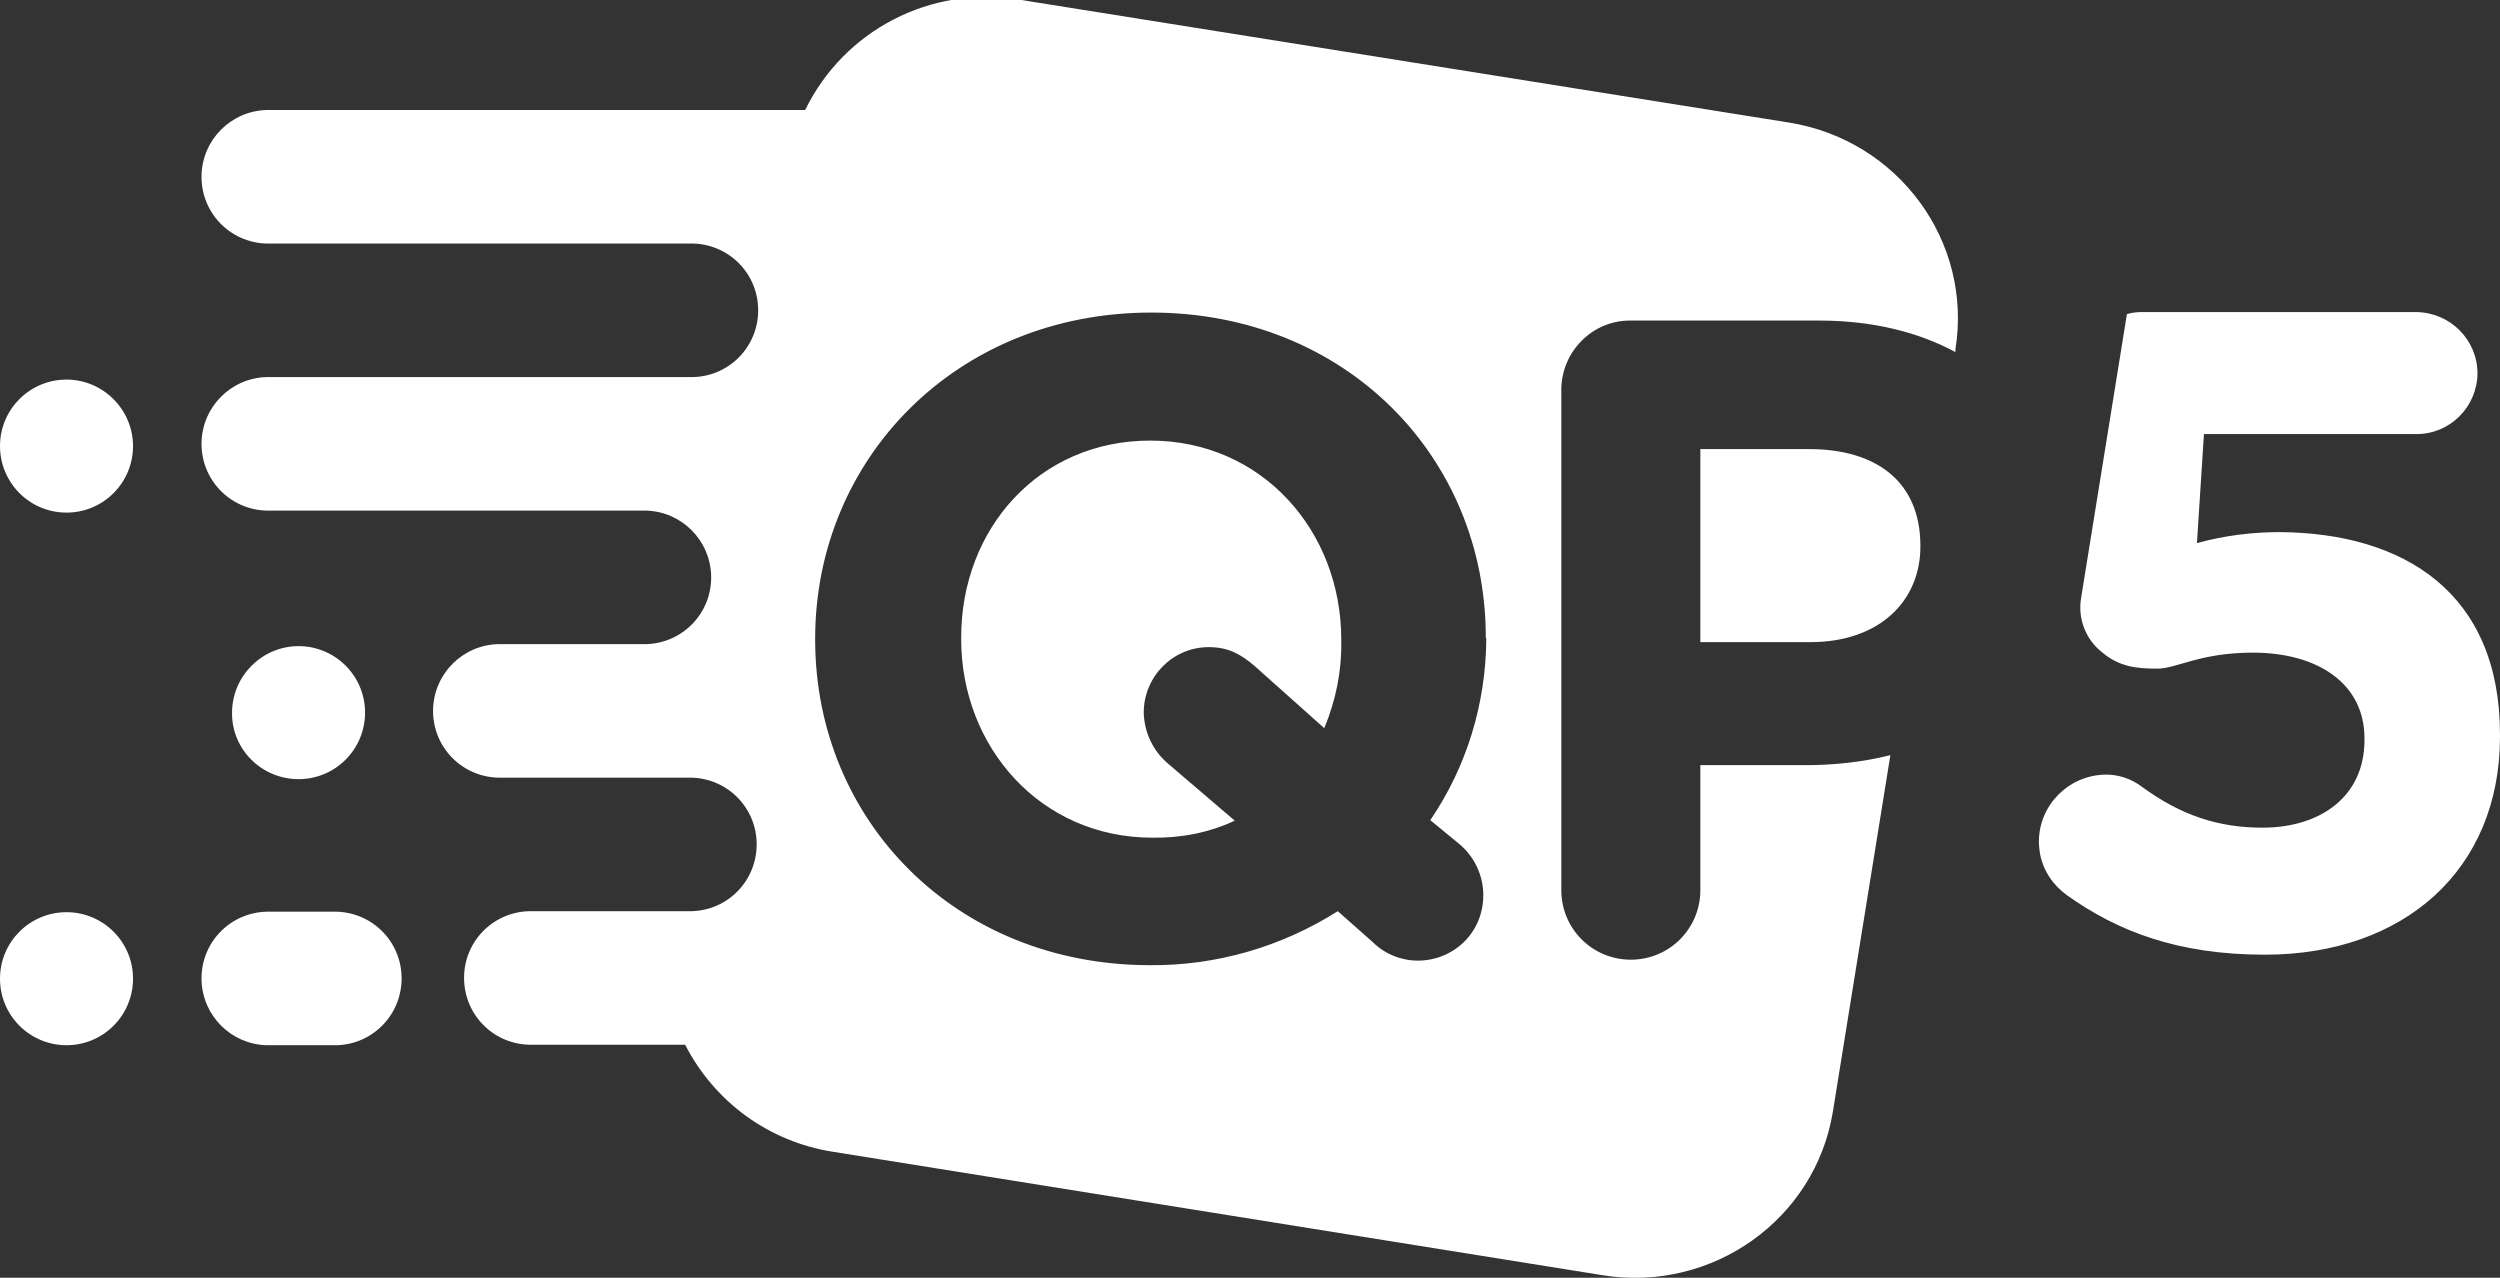
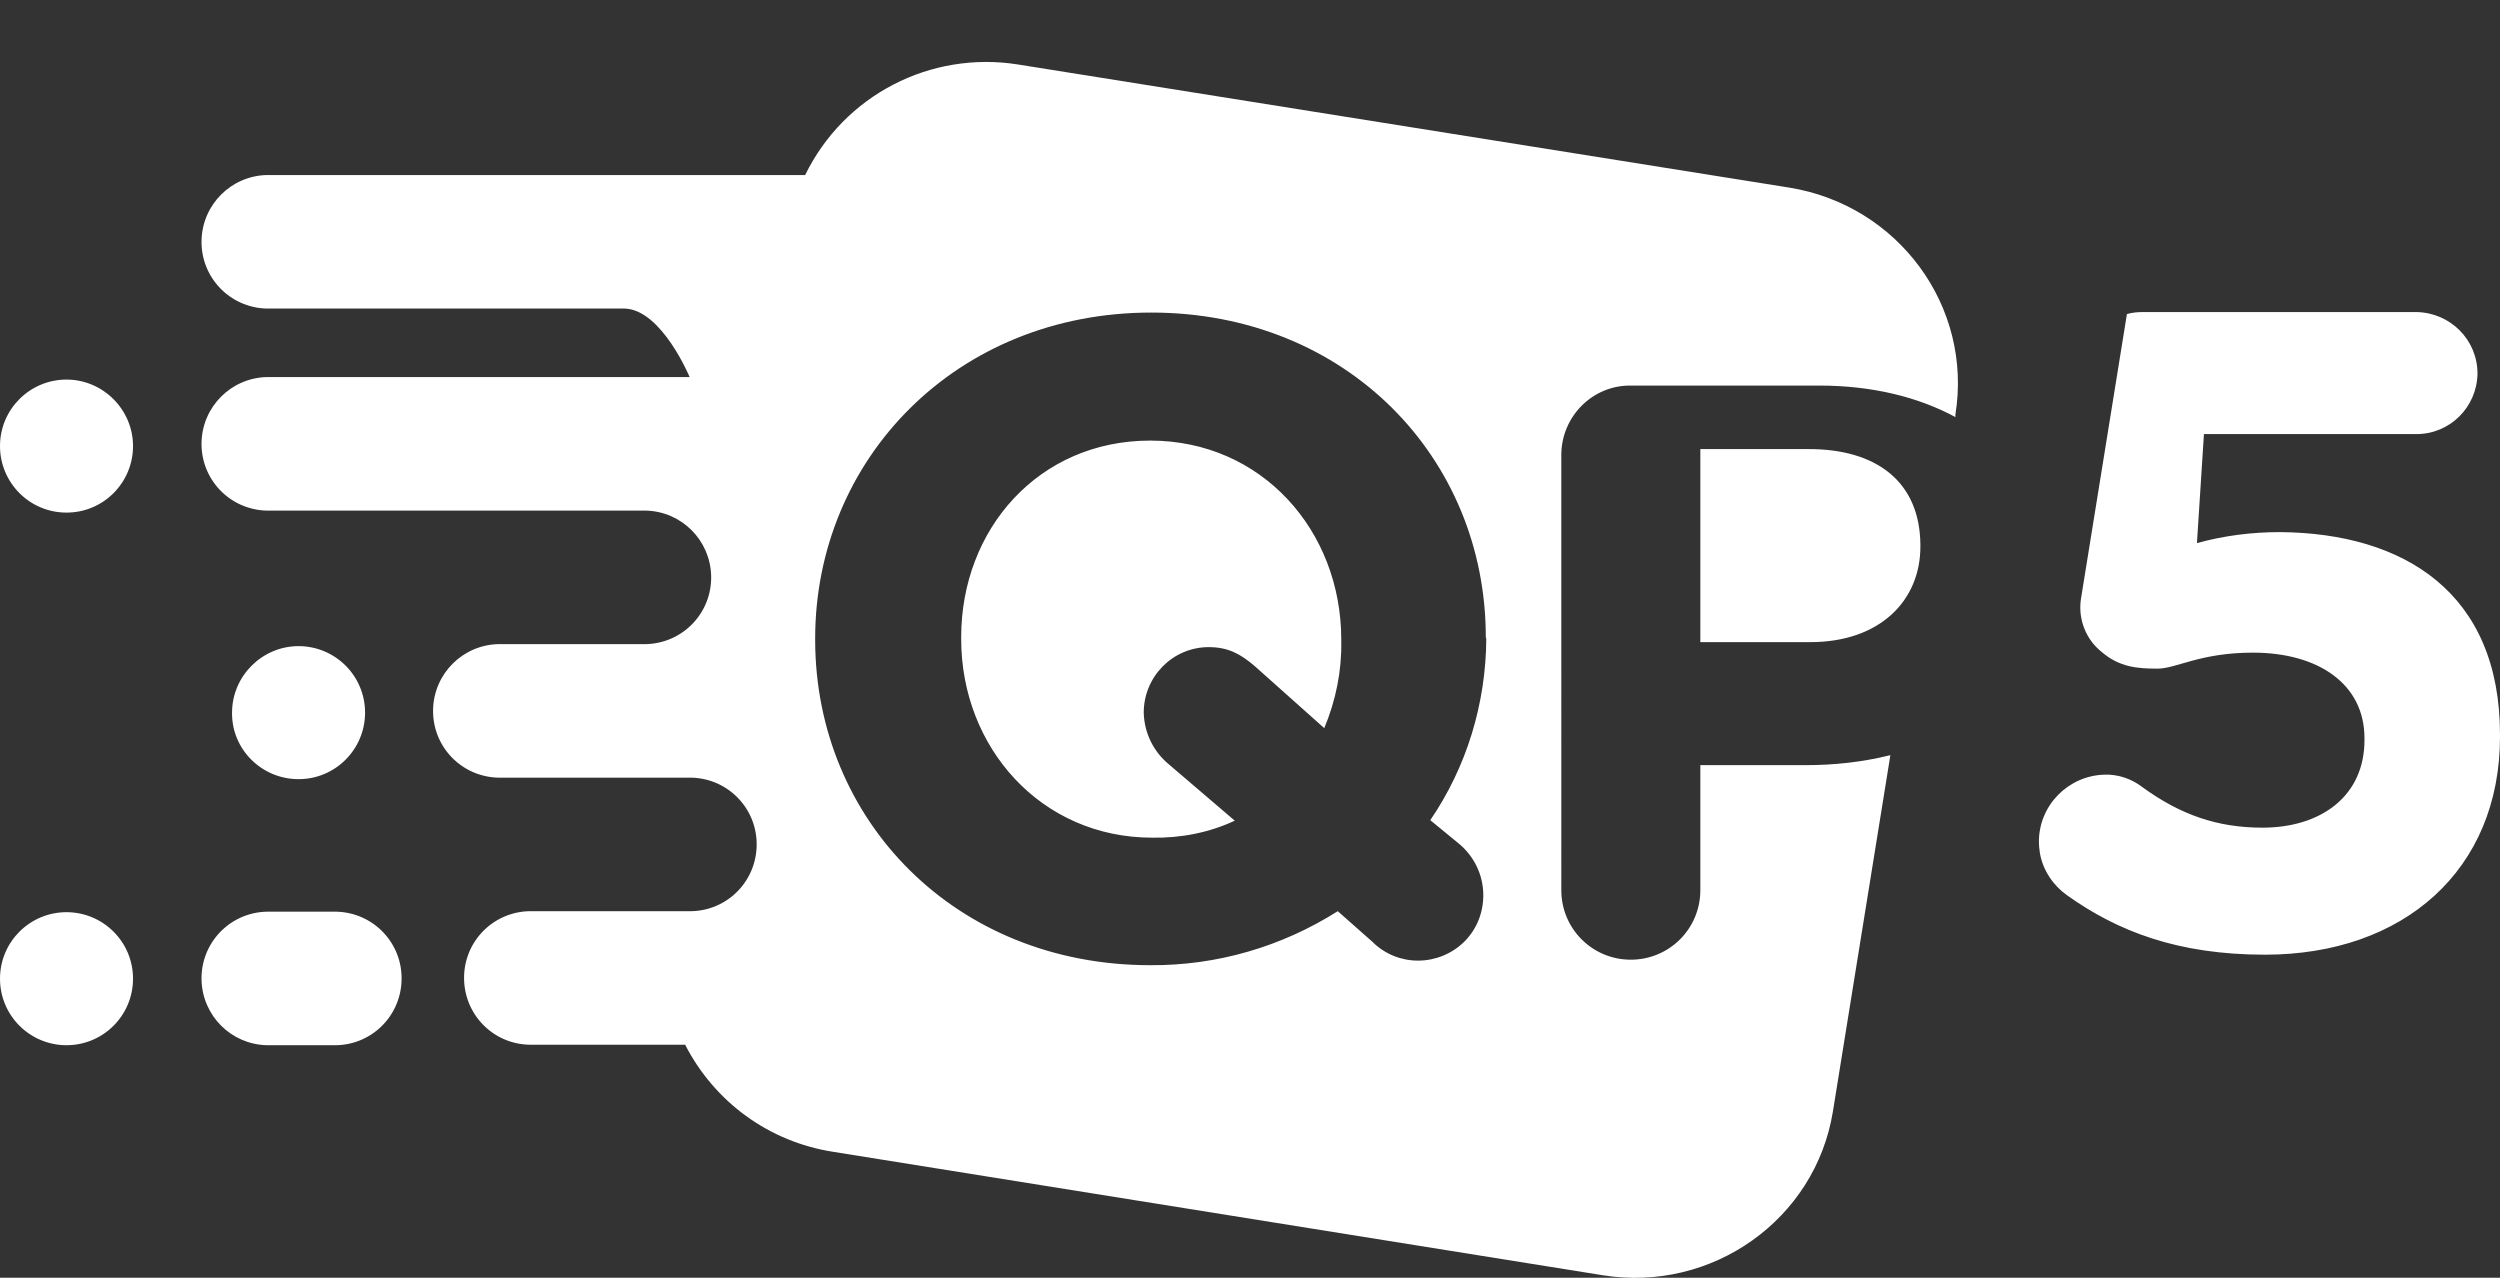
<svg xmlns="http://www.w3.org/2000/svg" id="Слой_1" x="0px" y="0px" viewBox="0 0 499.9 255.5" style="enable-background:new 0 0 499.9 255.5;" xml:space="preserve">
  <rect x="0" y="0" width="499.9" height="255.5" fill="#333333" stroke="none" />
  <style type="text/css"> .st0{fill:#FFFFFF;} </style>
  <g id="Layer_2">
    <g id="Livello_4">
-       <path class="st0" d="M499.9,146.9v0.4c0,26.7-19.3,43.6-47,43.6c-17.5,0-29.5-4.7-39.6-11.9c-2.8-2-4.8-5-5.4-8.4 c-0.1-0.7-0.2-1.5-0.2-2.3c0-7.3,5.9-13.2,13.1-13.4c2.7-0.1,5.4,0.8,7.6,2.5c7.7,5.6,15.1,8.1,24,8.1c11.7,0,20.4-6.3,20.4-17.5 v-0.4c0-10.8-9.2-17.1-22.3-17.1c-10.6,0-15.3,3.2-19.1,3.2c-4,0-7.6-0.3-11.1-3.3c-3.2-2.5-4.8-6.6-4.2-10.6l9.2-57 c1-0.3,2.1-0.4,3.1-0.4h54.8c6.7,0.1,12.2,5.5,12.2,12.3c-0.1,6.7-5.5,12.1-12.2,12.1h-42.5l-1.4,21.8c5.4-1.5,11-2.2,16.6-2.2 C480.7,106.6,499.9,118.5,499.9,146.9z M59.7,155.8c7.4,0,13.3-6,13.3-13.3c0-7.4-6-13.3-13.3-13.3s-13.3,6-13.3,13.3c0,0,0,0,0,0 C46.3,149.8,52.3,155.8,59.7,155.8C59.6,155.8,59.6,155.8,59.7,155.8z M13.3,209c7.4,0,13.3-6,13.3-13.3c0-7.4-6-13.3-13.3-13.3 S0,188.3,0,195.7c0,0,0,0,0,0C0,203.1,6,209,13.3,209z M13.3,102.5c7.4,0,13.3-6,13.3-13.3s-6-13.3-13.3-13.3S0,81.8,0,89.2 c0,0,0,0,0,0C0,96.5,5.9,102.5,13.3,102.5C13.3,102.5,13.3,102.5,13.3,102.5L13.3,102.5z M66.6,209c7.4,0.2,13.5-5.6,13.7-13 c0.2-7.4-5.6-13.5-13-13.7c-0.2,0-0.5,0-0.7,0H53.3c-7.4,0.2-13.2,6.3-13,13.7c0.2,7.1,5.9,12.8,13,13H66.6z M230,88.1 c-22.3,0-37.8,17.7-37.8,39.3v0.4c0,21.6,15.9,39.7,38.2,39.7c5.7,0.1,11.4-1,16.5-3.4l-13.1-11.2c-3.2-2.6-5-6.4-5.1-10.4 c0-7.2,5.8-13.1,13-13.1c0,0,0,0,0,0c3.8,0,6.3,1.3,9.2,3.8l13.9,12.4c2.3-5.5,3.5-11.4,3.4-17.3v-0.4 C268.2,106.1,252.3,88.1,230,88.1z M378,151l-11.5,71.3c-3.5,21.5-24.1,36.2-46,32.7l-154-24.7c-12.7-2-23.6-9.9-29.5-21.4h-30.5 c-7.4,0.2-13.5-5.6-13.7-13c-0.2-7.4,5.6-13.5,13-13.7c0.2,0,0.5,0,0.7,0h31.1c7.4,0.2,13.5-5.6,13.7-13c0.2-7.4-5.6-13.5-13-13.7 c-0.2,0-0.5,0-0.7,0H99.6c-7.4-0.2-13.2-6.3-13-13.7c0.2-7.1,5.9-12.8,13-13h29.6c7.4-0.2,13.2-6.3,13-13.7 c-0.2-7.1-5.9-12.8-13-13H53.3c-7.4-0.2-13.2-6.3-13-13.7c0.2-7.1,5.9-12.8,13-13h84.6c7.4,0.2,13.5-5.6,13.7-13 s-5.6-13.5-13-13.7c-0.2,0-0.5,0-0.7,0H53.3c-7.4-0.2-13.2-6.3-13-13.7c0.2-7.1,5.9-12.8,13-13H161c7.8-16,25.1-24.9,42.6-22.1 l154.1,24.6c21.9,3.5,36.8,23.8,33.3,45.4l0,0.5c-7.4-4-16.6-6.3-27.2-6.3h-37.7c-7.6-0.1-13.8,6.1-13.9,13.7c0,0.1,0,0.1,0,0.2 V178c0,7.7,6.2,13.9,13.9,13.9S340,185.7,340,178v-25h21C366.7,153,372.4,152.4,378,151z M297.1,127.4c0-35.9-27.9-64.9-66.9-64.9 s-67.2,29.3-67.2,65.2v0.4C163.1,164,191,193,230,193c13.3,0.1,26.3-3.7,37.5-10.8l6.9,6.1c5.1,5.1,13.3,5,18.4,0 c2.5-2.5,3.8-5.8,3.8-9.3c0-4.1-1.9-7.9-5-10.4L286,164c7.3-10.7,11.1-23.3,11.2-36.2L297.1,127.4z M361.4,89.8H340v38.6h22 c13.9,0,22-8.3,22-19.1v-0.4C383.9,96.4,375.3,89.7,361.4,89.8L361.4,89.8z" />
+       <path class="st0" d="M499.9,146.9v0.4c0,26.7-19.3,43.6-47,43.6c-17.5,0-29.5-4.7-39.6-11.9c-2.8-2-4.8-5-5.4-8.4 c-0.1-0.7-0.2-1.5-0.2-2.3c0-7.3,5.9-13.2,13.1-13.4c2.7-0.1,5.4,0.8,7.6,2.5c7.7,5.6,15.1,8.1,24,8.1c11.7,0,20.4-6.3,20.4-17.5 v-0.4c0-10.8-9.2-17.1-22.3-17.1c-10.6,0-15.3,3.2-19.1,3.2c-4,0-7.6-0.3-11.1-3.3c-3.2-2.5-4.8-6.6-4.2-10.6l9.2-57 c1-0.3,2.1-0.4,3.1-0.4h54.8c6.7,0.1,12.2,5.5,12.2,12.3c-0.1,6.7-5.5,12.1-12.2,12.1h-42.5l-1.4,21.8c5.4-1.5,11-2.2,16.6-2.2 C480.7,106.6,499.9,118.5,499.9,146.9z M59.7,155.8c7.4,0,13.3-6,13.3-13.3c0-7.4-6-13.3-13.3-13.3s-13.3,6-13.3,13.3c0,0,0,0,0,0 C46.3,149.8,52.3,155.8,59.7,155.8C59.6,155.8,59.6,155.8,59.7,155.8z M13.3,209c7.4,0,13.3-6,13.3-13.3c0-7.4-6-13.3-13.3-13.3 S0,188.3,0,195.7c0,0,0,0,0,0C0,203.1,6,209,13.3,209z M13.3,102.5c7.4,0,13.3-6,13.3-13.3s-6-13.3-13.3-13.3S0,81.8,0,89.2 c0,0,0,0,0,0C0,96.5,5.9,102.5,13.3,102.5C13.3,102.5,13.3,102.5,13.3,102.5L13.3,102.5z M66.6,209c7.4,0.2,13.5-5.6,13.7-13 c0.2-7.4-5.6-13.5-13-13.7c-0.2,0-0.5,0-0.7,0H53.3c-7.4,0.2-13.2,6.3-13,13.7c0.2,7.1,5.9,12.8,13,13H66.6z M230,88.1 c-22.3,0-37.8,17.7-37.8,39.3v0.4c0,21.6,15.9,39.7,38.2,39.7c5.7,0.1,11.4-1,16.5-3.4l-13.1-11.2c-3.2-2.6-5-6.4-5.1-10.4 c0-7.2,5.8-13.1,13-13.1c0,0,0,0,0,0c3.8,0,6.3,1.3,9.2,3.8l13.9,12.4c2.3-5.5,3.5-11.4,3.4-17.3v-0.4 C268.2,106.1,252.3,88.1,230,88.1z M378,151l-11.5,71.3c-3.5,21.5-24.1,36.2-46,32.7l-154-24.7c-12.7-2-23.6-9.9-29.5-21.4h-30.5 c-7.4,0.2-13.5-5.6-13.7-13c-0.2-7.4,5.6-13.5,13-13.7c0.2,0,0.5,0,0.7,0h31.1c7.4,0.2,13.5-5.6,13.7-13c0.2-7.4-5.6-13.5-13-13.7 c-0.2,0-0.5,0-0.7,0H99.6c-7.4-0.2-13.2-6.3-13-13.7c0.2-7.1,5.9-12.8,13-13h29.6c7.4-0.2,13.2-6.3,13-13.7 c-0.2-7.1-5.9-12.8-13-13H53.3c-7.4-0.2-13.2-6.3-13-13.7c0.2-7.1,5.9-12.8,13-13h84.6s-5.6-13.5-13-13.7c-0.2,0-0.5,0-0.7,0H53.3c-7.4-0.2-13.2-6.3-13-13.7c0.2-7.1,5.9-12.8,13-13H161c7.8-16,25.1-24.9,42.6-22.1 l154.1,24.6c21.9,3.5,36.8,23.8,33.3,45.4l0,0.5c-7.4-4-16.6-6.3-27.2-6.3h-37.7c-7.6-0.1-13.8,6.1-13.9,13.7c0,0.1,0,0.1,0,0.2 V178c0,7.7,6.2,13.9,13.9,13.9S340,185.7,340,178v-25h21C366.7,153,372.4,152.4,378,151z M297.1,127.4c0-35.9-27.9-64.9-66.9-64.9 s-67.2,29.3-67.2,65.2v0.4C163.1,164,191,193,230,193c13.3,0.1,26.3-3.7,37.5-10.8l6.9,6.1c5.1,5.1,13.3,5,18.4,0 c2.5-2.5,3.8-5.8,3.8-9.3c0-4.1-1.9-7.9-5-10.4L286,164c7.3-10.7,11.1-23.3,11.2-36.2L297.1,127.4z M361.4,89.8H340v38.6h22 c13.9,0,22-8.3,22-19.1v-0.4C383.9,96.4,375.3,89.7,361.4,89.8L361.4,89.8z" />
    </g>
  </g>
</svg>